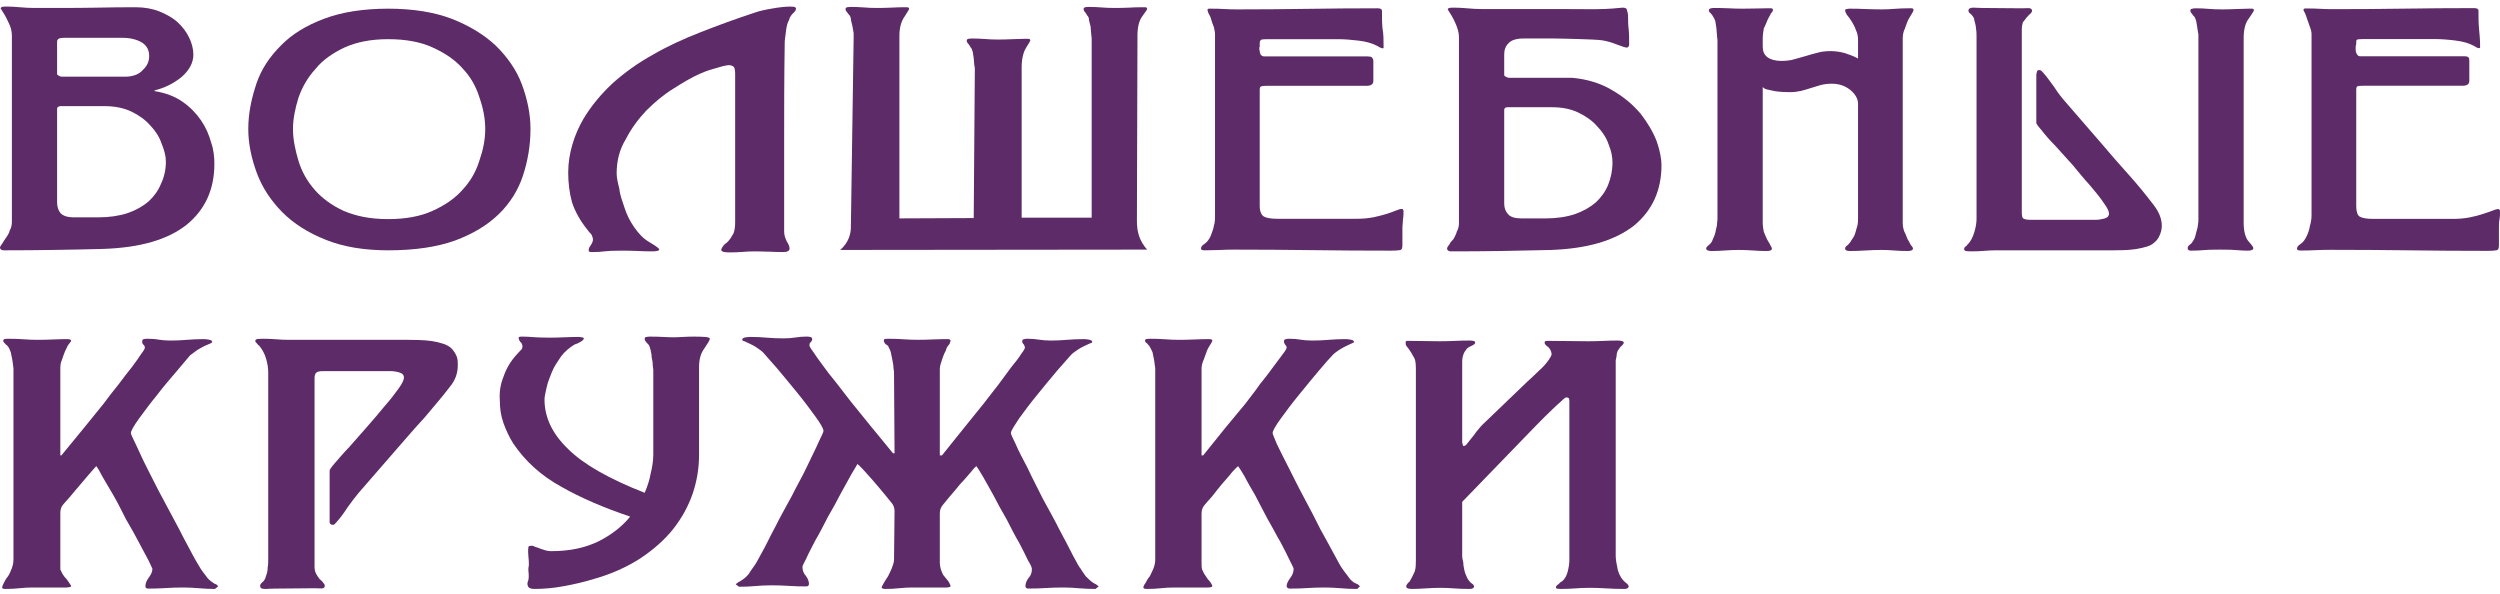
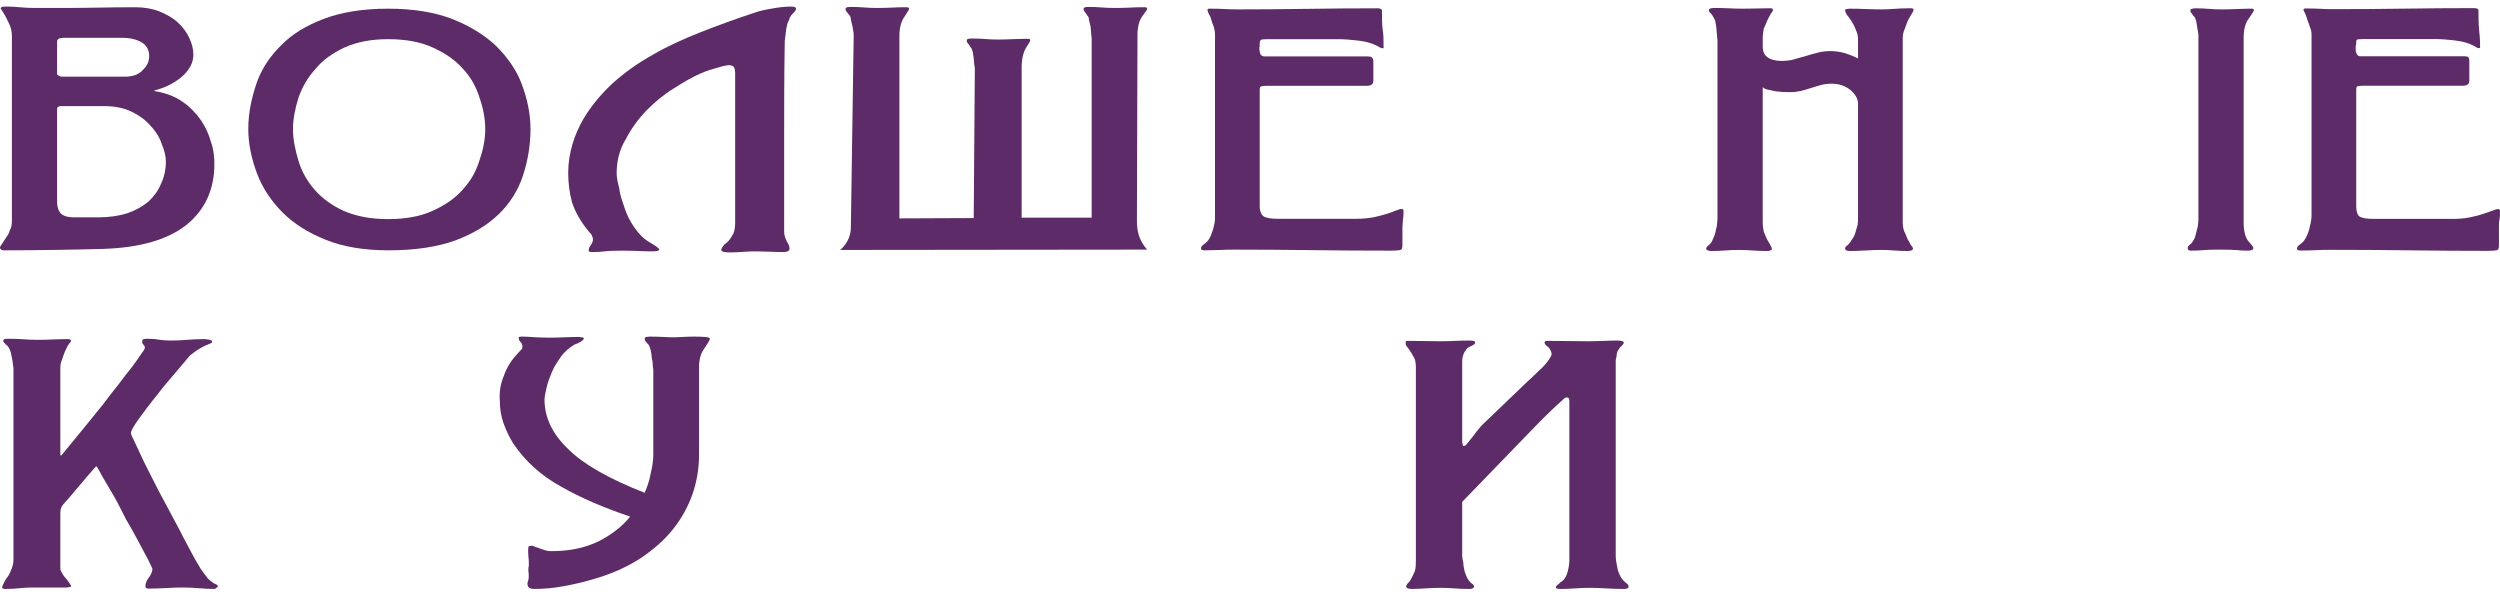
<svg xmlns="http://www.w3.org/2000/svg" width="265" height="63" viewBox="0 0 265 63" fill="none">
  <path d="M17.073 19.467C16.784 20.192 16.328 20.812 15.758 21.346C15.131 21.878 14.39 22.292 13.532 22.59C12.62 22.887 11.59 23.039 10.393 23.039H7.882C7.136 23.039 6.68 22.884 6.396 22.571C6.165 22.264 6.052 21.89 6.052 21.438V11.587C6.052 11.514 6.052 11.438 6.111 11.366C6.224 11.29 6.283 11.252 6.396 11.252H11.133C12.159 11.252 13.13 11.445 13.929 11.828C14.729 12.21 15.415 12.707 15.93 13.299C16.499 13.893 16.901 14.532 17.127 15.216C17.412 15.896 17.583 16.532 17.583 17.126C17.583 17.971 17.412 18.749 17.073 19.467ZM6.052 4.412C6.052 4.144 6.283 4.008 6.739 4.008H12.958C13.816 4.008 14.503 4.178 15.072 4.523C15.587 4.871 15.813 5.339 15.813 5.937C15.813 6.456 15.646 6.953 15.131 7.424C14.729 7.899 14.047 8.129 13.247 8.129H6.567C6.454 8.129 6.337 8.095 6.224 8.019C6.052 7.946 6.052 7.87 6.052 7.797V4.412ZM22.38 15.102C22.15 14.273 21.811 13.485 21.296 12.739C20.781 11.995 20.153 11.347 19.354 10.79C18.554 10.23 17.583 9.854 16.386 9.657V9.581C17.412 9.332 18.383 8.863 19.241 8.167C20.04 7.471 20.497 6.681 20.497 5.789C20.497 5.168 20.325 4.561 20.04 3.966C19.751 3.372 19.354 2.843 18.839 2.369C18.328 1.897 17.642 1.515 16.901 1.214C16.156 0.92 15.302 0.768 14.39 0.768C13.017 0.768 11.707 0.781 10.393 0.809C9.137 0.831 7.823 0.844 6.454 0.844H3.713C3.139 0.844 2.629 0.819 2.114 0.768C1.599 0.718 1.084 0.695 0.628 0.695C0.515 0.695 0.402 0.702 0.289 0.714C0.172 0.727 0.117 0.781 0.059 0.879C0.343 1.303 0.628 1.774 0.858 2.293C1.143 2.815 1.26 3.312 1.26 3.78V23.485C1.26 23.833 1.201 24.146 1.03 24.434C0.971 24.715 0.799 24.978 0.628 25.212C0.461 25.449 0.343 25.652 0.23 25.826C0.117 26 0 26.136 0 26.231C0 26.436 0.172 26.534 0.402 26.534C2.227 26.534 3.997 26.518 5.655 26.493C7.308 26.471 9.078 26.436 10.908 26.386C14.846 26.259 17.814 25.402 19.81 23.801C21.752 22.204 22.723 20.062 22.723 17.389C22.723 16.693 22.665 15.931 22.38 15.102Z" fill="#5D2B67" />
  <path d="M50.812 17.035C50.464 18.164 49.895 19.186 49.041 20.103C48.242 21.02 47.158 21.767 45.844 22.352C44.588 22.931 42.989 23.225 41.16 23.225C39.277 23.225 37.795 22.931 36.422 22.352C35.166 21.767 34.141 21.02 33.342 20.103C32.542 19.186 31.969 18.157 31.63 17.019C31.287 15.873 31.056 14.763 31.056 13.672C31.056 12.606 31.287 11.508 31.63 10.382C32.027 9.252 32.596 8.224 33.455 7.294C34.195 6.367 35.284 5.611 36.535 5.026C37.849 4.444 39.335 4.153 41.16 4.153C42.989 4.153 44.588 4.444 45.844 5.026C47.158 5.611 48.242 6.355 49.041 7.259C49.895 8.161 50.464 9.18 50.812 10.309C51.209 11.435 51.435 12.558 51.435 13.672C51.435 14.788 51.209 15.908 50.812 17.035ZM56.232 13.672C56.232 12.062 55.889 10.486 55.32 8.949C54.751 7.411 53.779 6.051 52.578 4.862C51.322 3.669 49.724 2.717 47.899 1.999C46.015 1.277 43.73 0.92 41.16 0.92C38.536 0.92 36.25 1.274 34.367 1.983C32.484 2.685 30.943 3.628 29.801 4.801C28.604 5.985 27.691 7.339 27.177 8.876C26.662 10.413 26.318 12.008 26.318 13.672C26.318 15.257 26.662 16.819 27.231 18.357C27.804 19.894 28.717 21.267 29.914 22.482C31.115 23.694 32.655 24.674 34.539 25.421C36.368 26.161 38.595 26.534 41.16 26.534C43.96 26.534 46.3 26.186 48.242 25.494C50.126 24.794 51.666 23.867 52.863 22.706C54.064 21.539 54.918 20.176 55.433 18.616C55.947 17.053 56.232 15.405 56.232 13.672Z" fill="#5D2B67" />
  <path d="M80.094 26.645C80.496 26.645 81.01 26.661 81.58 26.68C82.149 26.709 82.609 26.718 83.066 26.718C83.233 26.718 83.409 26.686 83.522 26.626C83.635 26.563 83.693 26.474 83.693 26.348C83.693 26.196 83.635 25.949 83.409 25.604C83.233 25.256 83.12 24.909 83.12 24.561V14.599C83.12 11.701 83.12 8.405 83.178 4.71C83.178 4.488 83.178 4.226 83.233 3.932C83.291 3.637 83.291 3.334 83.35 3.021C83.409 2.711 83.463 2.413 83.635 2.129C83.693 1.844 83.865 1.613 84.032 1.439C84.263 1.243 84.375 1.069 84.375 0.92C84.375 0.797 84.263 0.727 84.091 0.714C84.032 0.702 83.865 0.699 83.748 0.699C83.291 0.699 82.609 0.765 81.864 0.901C81.065 1.037 80.437 1.179 80.04 1.328C77.984 1.999 76.101 2.695 74.272 3.41C72.447 4.128 70.677 4.928 69.191 5.808C67.596 6.687 66.223 7.687 64.967 8.8C63.766 9.917 62.682 11.189 61.828 12.628C61.372 13.425 60.97 14.305 60.686 15.27C60.401 16.234 60.23 17.24 60.23 18.281C60.23 19.319 60.342 20.366 60.627 21.419C60.97 22.476 61.544 23.46 62.285 24.377C62.398 24.523 62.51 24.677 62.682 24.839C62.741 25.003 62.854 25.18 62.854 25.38C62.854 25.604 62.741 25.807 62.628 25.994C62.456 26.18 62.398 26.373 62.398 26.569C62.398 26.671 62.51 26.718 62.741 26.718C63.084 26.718 63.31 26.712 63.481 26.702C63.653 26.686 63.825 26.671 64.055 26.645C64.281 26.62 64.511 26.601 64.796 26.588C65.026 26.576 65.424 26.569 65.939 26.569C66.449 26.569 67.081 26.582 67.596 26.604C68.165 26.633 68.68 26.645 69.249 26.645C69.308 26.645 69.48 26.633 69.593 26.604C69.764 26.582 69.877 26.535 69.877 26.455C69.877 26.36 69.705 26.218 69.421 26.028C69.136 25.845 68.906 25.715 68.793 25.642C68.165 25.272 67.709 24.763 67.248 24.121C66.797 23.469 66.449 22.795 66.223 22.093C65.997 21.384 65.708 20.695 65.654 20.027C65.482 19.357 65.365 18.812 65.365 18.392C65.365 17.076 65.654 15.864 66.336 14.748C66.91 13.634 67.65 12.625 68.508 11.72C69.421 10.815 70.333 10.037 71.417 9.373C72.447 8.718 73.301 8.209 74.159 7.832C74.272 7.785 74.443 7.703 74.728 7.592C75.017 7.481 75.356 7.374 75.699 7.279C76.042 7.177 76.327 7.092 76.611 7.016C76.9 6.943 77.185 6.905 77.239 6.905C77.582 6.905 77.813 7.029 77.871 7.279C77.926 7.522 77.926 7.721 77.926 7.87V23.523C77.926 24.045 77.871 24.443 77.754 24.728C77.582 25.013 77.469 25.253 77.298 25.437C77.185 25.62 76.955 25.785 76.783 25.921C76.67 26.057 76.498 26.247 76.44 26.5C76.498 26.62 76.611 26.693 76.783 26.718C76.955 26.743 77.185 26.756 77.357 26.756C77.813 26.756 78.269 26.737 78.725 26.702C79.181 26.664 79.638 26.645 80.094 26.645Z" fill="#5D2B67" />
  <path d="M90.084 24.896C89.917 25.516 89.57 26.047 89.059 26.493L121.597 26.458C121.199 26.015 120.856 25.465 120.685 24.823C120.572 24.446 120.513 23.966 120.513 23.371L120.572 3.78C120.572 2.862 120.743 2.179 121.087 1.72C121.425 1.258 121.597 1.005 121.597 0.958C121.597 0.831 121.538 0.768 121.371 0.768H120.969C120.626 0.768 120.17 0.781 119.713 0.809C119.144 0.831 118.688 0.844 118.173 0.844C117.658 0.844 117.202 0.825 116.746 0.787C116.344 0.752 115.834 0.733 115.378 0.733C115.26 0.733 115.147 0.746 115.034 0.768C114.917 0.797 114.863 0.857 114.863 0.958C114.863 1.081 114.917 1.198 115.034 1.309C115.093 1.42 115.206 1.54 115.26 1.66C115.378 1.765 115.432 1.916 115.432 2.128C115.49 2.337 115.545 2.568 115.603 2.815C115.603 3.062 115.662 3.296 115.662 3.52C115.662 3.748 115.716 3.919 115.716 4.042V23.073H108.295V7.165C108.295 6.25 108.467 5.554 108.752 5.083C109.041 4.615 109.208 4.349 109.208 4.302C109.208 4.178 109.154 4.115 108.982 4.115H108.58C108.241 4.115 107.839 4.128 107.324 4.153C106.755 4.178 106.299 4.191 105.784 4.191C105.328 4.191 104.813 4.172 104.357 4.131C103.959 4.099 103.503 4.08 102.988 4.08C102.875 4.08 102.817 4.093 102.645 4.115C102.532 4.143 102.473 4.204 102.473 4.302C102.473 4.425 102.532 4.542 102.645 4.653C102.758 4.77 102.817 4.884 102.875 5.01C102.988 5.108 103.047 5.26 103.101 5.472C103.16 5.684 103.16 5.915 103.214 6.162C103.214 6.408 103.273 6.649 103.273 6.867C103.332 7.092 103.332 7.263 103.332 7.389L103.214 23.115L95.337 23.149V3.78C95.337 2.862 95.568 2.179 95.911 1.72C96.195 1.258 96.362 1.005 96.362 0.958C96.362 0.831 96.308 0.768 96.137 0.768H95.793C95.45 0.768 94.994 0.781 94.479 0.809C93.91 0.831 93.454 0.844 92.998 0.844C92.424 0.844 91.968 0.825 91.57 0.787C91.114 0.752 90.658 0.733 90.202 0.733C90.084 0.733 89.917 0.746 89.8 0.768C89.687 0.797 89.628 0.857 89.628 0.958C89.628 1.081 89.687 1.198 89.8 1.309C89.859 1.42 89.971 1.54 90.084 1.66C90.143 1.765 90.202 1.916 90.202 2.128C90.256 2.337 90.315 2.568 90.369 2.815C90.428 3.062 90.428 3.296 90.486 3.52C90.486 3.748 90.486 3.919 90.486 4.042L90.202 23.444C90.202 24.041 90.202 24.522 90.084 24.896Z" fill="#5D2B67" />
  <path d="M148.602 22.147C148.43 22.147 148.258 22.204 147.974 22.317C147.689 22.425 147.4 22.545 147.003 22.669C146.601 22.792 146.145 22.909 145.63 23.023C145.061 23.131 144.491 23.191 143.805 23.191H135.413C134.672 23.191 134.216 23.102 133.927 22.928C133.701 22.754 133.53 22.397 133.53 21.846V9.509C133.53 9.284 133.584 9.161 133.755 9.135C133.873 9.11 134.044 9.098 134.27 9.098H144.83C145.345 9.098 145.575 8.924 145.575 8.576V6.497C145.575 6.301 145.517 6.162 145.404 6.086C145.404 6.016 145.173 5.978 144.948 5.978H133.986C133.873 5.978 133.755 5.921 133.643 5.808C133.584 5.7 133.53 5.561 133.53 5.399C133.471 5.238 133.471 5.077 133.53 4.919C133.53 4.754 133.53 4.628 133.53 4.526C133.53 4.403 133.584 4.308 133.643 4.248C133.701 4.185 133.873 4.153 134.216 4.153H141.809C142.491 4.153 143.177 4.207 143.977 4.302C144.83 4.403 145.458 4.59 145.973 4.862C146.09 4.909 146.145 4.966 146.257 5.026C146.429 5.089 146.488 5.121 146.547 5.121C146.659 5.121 146.659 5.089 146.659 5.026V4.896C146.659 4.254 146.659 3.628 146.547 3.021C146.488 2.413 146.488 1.79 146.488 1.141C146.488 0.971 146.316 0.879 146.032 0.879C143.52 0.879 141.063 0.901 138.552 0.939C136.1 0.974 133.643 0.996 131.131 0.996C130.616 0.996 130.219 0.983 129.817 0.958C129.361 0.933 128.905 0.92 128.448 0.92H128.164C128.046 0.92 127.992 0.971 127.992 1.069C127.992 1.119 128.046 1.236 128.105 1.42C128.223 1.606 128.335 1.828 128.39 2.072C128.448 2.321 128.561 2.587 128.674 2.875C128.733 3.157 128.792 3.41 128.792 3.637V22.795C128.792 23.184 128.792 23.558 128.674 23.928C128.62 24.304 128.448 24.662 128.335 25.01C128.164 25.358 127.992 25.627 127.708 25.829C127.423 26 127.306 26.177 127.306 26.348C127.306 26.474 127.423 26.534 127.708 26.534C128.164 26.534 128.733 26.522 129.248 26.5C129.763 26.474 130.273 26.459 130.788 26.459C133.584 26.459 136.384 26.481 139.121 26.515C141.863 26.553 144.659 26.569 147.459 26.569C147.856 26.569 148.145 26.553 148.371 26.515C148.602 26.481 148.656 26.297 148.656 25.974V24.114C148.656 23.842 148.715 23.554 148.715 23.241C148.773 22.931 148.773 22.643 148.773 22.371C148.773 22.321 148.773 22.273 148.715 22.22C148.715 22.172 148.656 22.147 148.602 22.147Z" fill="#5D2B67" />
-   <path d="M170.467 19.581C170.178 20.302 169.722 20.922 169.153 21.46C168.525 21.991 167.784 22.406 166.926 22.703C166.014 23.001 164.984 23.152 163.787 23.152H161.276C160.589 23.152 160.074 22.997 159.848 22.688C159.559 22.378 159.446 21.998 159.446 21.555V11.701C159.446 11.625 159.446 11.552 159.505 11.476C159.559 11.403 159.677 11.366 159.79 11.366H164.528C165.612 11.366 166.528 11.559 167.323 11.941C168.123 12.327 168.809 12.818 169.324 13.409C169.893 14.007 170.295 14.643 170.521 15.326C170.806 16.006 170.923 16.645 170.923 17.24C170.923 18.085 170.751 18.86 170.467 19.581ZM173.891 12.036C173.091 11.094 172.12 10.265 170.864 9.547C169.667 8.825 168.24 8.392 166.641 8.246H159.961C159.848 8.246 159.731 8.208 159.618 8.129C159.446 8.06 159.446 7.981 159.446 7.911V5.788C159.446 5.317 159.559 4.918 159.903 4.583C160.192 4.248 160.761 4.08 161.501 4.08H164.758C164.93 4.08 165.268 4.083 165.783 4.099C166.239 4.112 166.696 4.124 167.269 4.137C167.784 4.15 168.294 4.169 168.751 4.191C169.207 4.216 169.609 4.238 169.78 4.267C170.295 4.34 170.806 4.488 171.379 4.713C171.948 4.937 172.292 5.045 172.463 5.045C172.522 5.045 172.635 4.966 172.689 4.801C172.689 4.643 172.689 4.536 172.689 4.488C172.689 3.992 172.689 3.517 172.635 3.058C172.576 2.6 172.576 2.125 172.576 1.625C172.576 1.48 172.522 1.306 172.463 1.107C172.463 0.907 172.292 0.809 172.007 0.809C171.948 0.809 171.835 0.815 171.777 0.828C171.723 0.841 171.723 0.844 171.605 0.844C170.693 0.945 169.609 0.986 168.353 0.974C167.098 0.964 166.014 0.958 165.042 0.958H157.048C156.592 0.958 156.023 0.933 155.508 0.879C154.993 0.831 154.483 0.809 154.022 0.809C153.909 0.809 153.796 0.815 153.683 0.828C153.566 0.841 153.511 0.895 153.453 0.996C153.737 1.417 154.022 1.888 154.252 2.407C154.483 2.929 154.65 3.425 154.65 3.897V23.595C154.65 23.943 154.595 24.257 154.424 24.541C154.365 24.829 154.193 25.089 154.081 25.326C153.85 25.56 153.683 25.765 153.624 25.936C153.453 26.11 153.394 26.25 153.394 26.344C153.394 26.544 153.566 26.645 153.796 26.645C155.621 26.645 157.391 26.632 159.049 26.607C160.702 26.582 162.472 26.544 164.297 26.499C168.24 26.373 171.149 25.509 173.204 23.915C175.146 22.311 176.117 20.176 176.117 17.5C176.117 16.807 175.946 15.956 175.602 14.953C175.205 13.95 174.631 12.979 173.891 12.036Z" fill="#5D2B67" />
  <path d="M201.921 3.021C202.033 2.685 202.146 2.385 202.264 2.11C202.435 1.837 202.548 1.613 202.661 1.439C202.774 1.265 202.833 1.138 202.833 1.069C202.833 0.945 202.774 0.879 202.603 0.879H202.264C201.803 0.879 201.347 0.901 200.837 0.936C200.38 0.974 199.92 0.996 199.464 0.996C198.949 0.996 198.438 0.98 197.752 0.958C197.183 0.933 196.668 0.92 196.099 0.92C195.981 0.92 195.868 0.933 195.755 0.958C195.584 0.98 195.584 1.043 195.584 1.138C195.584 1.214 195.642 1.353 195.755 1.55C195.927 1.752 196.099 1.986 196.27 2.258C196.442 2.53 196.609 2.843 196.726 3.188C196.898 3.536 196.952 3.881 196.952 4.226V6.2C196.555 5.978 196.04 5.789 195.584 5.64C195.069 5.491 194.554 5.418 194.044 5.418C193.529 5.418 193.072 5.472 192.671 5.586C192.214 5.697 191.817 5.814 191.415 5.937C190.959 6.064 190.557 6.181 190.159 6.292C189.816 6.405 189.306 6.456 188.791 6.456C188.217 6.456 187.648 6.314 187.305 6.032C186.961 5.747 186.849 5.38 186.849 4.934V4.115C186.849 3.72 186.907 3.356 186.961 3.021C187.133 2.685 187.251 2.385 187.363 2.11C187.476 1.837 187.648 1.613 187.707 1.439C187.878 1.265 187.933 1.138 187.933 1.069C187.933 0.945 187.878 0.879 187.707 0.879H187.305C186.907 0.879 186.564 0.888 186.049 0.901C185.534 0.917 185.078 0.92 184.735 0.92C184.224 0.92 183.709 0.907 183.253 0.879C182.738 0.857 182.224 0.844 181.713 0.844C181.596 0.844 181.483 0.857 181.365 0.879C181.252 0.907 181.14 0.971 181.14 1.069C181.14 1.192 181.198 1.315 181.365 1.439C181.483 1.562 181.542 1.676 181.596 1.774C181.654 1.875 181.767 2.037 181.826 2.258C181.88 2.483 181.88 2.72 181.939 2.983C181.939 3.242 181.998 3.489 181.998 3.726C181.998 3.963 182.052 4.128 182.052 4.226V23.226C182.052 23.396 181.998 23.615 181.998 23.874C181.939 24.133 181.88 24.396 181.826 24.655C181.767 24.918 181.654 25.162 181.542 25.402C181.483 25.636 181.311 25.829 181.14 25.974C180.968 26.101 180.855 26.224 180.855 26.348C180.855 26.522 181.081 26.607 181.424 26.607C181.88 26.607 182.395 26.588 182.851 26.55C183.312 26.515 183.822 26.493 184.337 26.493C184.793 26.493 185.308 26.515 185.819 26.55C186.279 26.588 186.79 26.607 187.251 26.607C187.648 26.607 187.82 26.522 187.82 26.348C187.82 26.275 187.761 26.148 187.648 25.974C187.589 25.8 187.418 25.598 187.305 25.361C187.192 25.127 187.079 24.858 186.961 24.564C186.907 24.263 186.849 23.953 186.849 23.634V9.208C186.907 9.328 187.079 9.427 187.305 9.483C187.589 9.55 187.878 9.61 188.104 9.657C188.389 9.705 188.732 9.737 189.017 9.749C189.247 9.759 189.473 9.768 189.703 9.768C190.159 9.768 190.503 9.724 190.904 9.638C191.243 9.55 191.587 9.455 191.93 9.338C192.273 9.23 192.616 9.123 192.955 9.025C193.357 8.92 193.754 8.873 194.156 8.873C194.956 8.873 195.584 9.098 196.153 9.547C196.668 9.993 196.952 10.477 196.952 10.992V23.226C196.952 23.396 196.952 23.615 196.898 23.874C196.839 24.133 196.726 24.402 196.668 24.671C196.609 24.943 196.442 25.203 196.27 25.437C196.153 25.668 195.981 25.851 195.868 25.974C195.642 26.101 195.584 26.224 195.584 26.348C195.584 26.522 195.755 26.607 196.099 26.607C196.609 26.607 197.124 26.588 197.752 26.55C198.38 26.515 198.894 26.493 199.409 26.493C199.92 26.493 200.322 26.515 200.778 26.55C201.234 26.588 201.69 26.607 202.205 26.607C202.548 26.607 202.774 26.522 202.774 26.348C202.774 26.275 202.72 26.148 202.548 25.974C202.435 25.8 202.377 25.598 202.205 25.361C202.092 25.127 202.033 24.858 201.862 24.564C201.749 24.263 201.69 23.953 201.69 23.634V4.115C201.69 3.72 201.749 3.356 201.921 3.021Z" fill="#5D2B67" />
-   <path d="M225.61 18.483C224.639 17.408 223.727 16.361 222.869 15.342L218.876 10.733C218.533 10.341 218.131 9.831 217.733 9.208C217.277 8.591 216.934 8.098 216.591 7.721C216.532 7.671 216.478 7.611 216.419 7.538C216.365 7.465 216.247 7.427 216.134 7.427C216.022 7.427 215.909 7.503 215.909 7.649C215.85 7.8 215.85 7.898 215.85 7.949V13.039C215.85 13.112 216.022 13.371 216.419 13.82C216.762 14.266 217.218 14.804 217.846 15.437C218.42 16.07 219.048 16.762 219.73 17.522C220.358 18.274 220.931 18.993 221.559 19.673C222.128 20.356 222.643 20.963 222.986 21.495C223.384 22.026 223.555 22.409 223.555 22.631C223.555 22.903 223.384 23.083 223.04 23.172C222.702 23.257 222.413 23.301 222.128 23.301H215.222C214.82 23.301 214.594 23.241 214.423 23.13C214.364 23.023 214.31 22.827 214.31 22.558V3.115C214.31 2.818 214.364 2.568 214.423 2.369C214.594 2.173 214.707 1.999 214.82 1.85C214.992 1.701 215.05 1.568 215.222 1.458C215.335 1.347 215.394 1.239 215.394 1.141C215.394 0.945 215.222 0.85 214.992 0.863C214.707 0.879 214.477 0.879 214.31 0.879C213.623 0.879 212.937 0.879 212.196 0.863C211.455 0.85 210.769 0.844 210.082 0.844C209.969 0.844 209.739 0.841 209.626 0.828C209.513 0.815 209.283 0.809 209.17 0.809C208.827 0.809 208.655 0.92 208.655 1.141C208.655 1.239 208.714 1.322 208.772 1.385C208.885 1.448 208.939 1.515 208.998 1.587C209.111 1.714 209.283 1.907 209.283 2.163C209.341 2.426 209.454 2.71 209.454 3.02C209.513 3.334 209.513 3.628 209.513 3.916V23.191C209.513 23.557 209.454 24.029 209.283 24.598C209.111 25.168 208.885 25.617 208.542 25.936C208.542 25.987 208.429 26.063 208.316 26.161C208.199 26.262 208.199 26.344 208.199 26.427C208.199 26.544 208.316 26.616 208.542 26.629C208.714 26.639 208.885 26.645 208.998 26.645C209.4 26.645 209.856 26.629 210.313 26.591C210.769 26.553 211.171 26.534 211.568 26.534H224.011C224.355 26.534 224.698 26.525 225.154 26.515C225.556 26.503 225.954 26.468 226.41 26.401C226.812 26.341 227.209 26.25 227.611 26.126C228.009 26 228.239 25.829 228.465 25.607C228.749 25.354 228.867 25.089 228.98 24.807C229.093 24.519 229.151 24.225 229.151 23.931C229.151 23.14 228.808 22.387 228.239 21.666C227.44 20.622 226.581 19.562 225.61 18.483Z" fill="#5D2B67" />
  <path d="M238.402 1.923C238.74 1.426 238.912 1.154 238.912 1.107C238.912 0.983 238.853 0.92 238.74 0.92H238.343C238 0.92 237.543 0.933 237.028 0.958C236.459 0.983 236.003 0.996 235.547 0.996C234.973 0.996 234.517 0.974 234.115 0.939C233.659 0.901 233.203 0.879 232.747 0.879C232.634 0.879 232.462 0.895 232.403 0.92C232.232 0.945 232.178 1.009 232.178 1.107C232.178 1.23 232.232 1.347 232.349 1.458C232.403 1.569 232.516 1.689 232.634 1.812C232.693 1.913 232.747 2.065 232.805 2.277C232.86 2.489 232.86 2.717 232.918 2.967C232.977 3.214 232.977 3.451 233.031 3.669C233.031 3.897 233.031 4.068 233.031 4.191V23.191C233.031 23.387 233.031 23.608 232.977 23.858C232.977 24.105 232.86 24.358 232.805 24.62C232.747 24.877 232.693 25.127 232.575 25.361C232.403 25.601 232.349 25.794 232.119 25.936C231.947 26.063 231.893 26.186 231.893 26.31C231.893 26.484 232.006 26.569 232.232 26.569C232.747 26.569 233.149 26.553 233.546 26.515C233.889 26.477 234.517 26.459 235.317 26.459C236.229 26.459 236.803 26.477 237.141 26.515C237.485 26.553 237.828 26.569 238.284 26.569C238.627 26.569 238.853 26.484 238.853 26.31C238.853 26.161 238.627 25.895 238.284 25.509C238 25.127 237.828 24.488 237.828 23.596V4.042C237.828 3.128 238 2.419 238.402 1.923Z" fill="#5D2B67" />
  <path d="M264.946 22.238C264.887 22.185 264.887 22.159 264.828 22.159C264.661 22.159 264.489 22.216 264.2 22.33C263.916 22.441 263.573 22.558 263.175 22.684C262.832 22.808 262.376 22.925 261.807 23.039C261.292 23.146 260.664 23.203 260.036 23.203H251.585C250.845 23.203 250.388 23.115 250.099 22.944C249.874 22.77 249.761 22.409 249.761 21.865V9.502C249.761 9.278 249.815 9.151 249.932 9.129C250.045 9.104 250.217 9.091 250.501 9.091H261.007C261.517 9.091 261.748 8.914 261.748 8.569V6.485C261.748 6.288 261.748 6.149 261.635 6.073C261.635 6.001 261.405 5.963 261.12 5.963H250.158C250.045 5.963 249.932 5.906 249.874 5.798C249.761 5.684 249.761 5.548 249.702 5.384C249.702 5.226 249.702 5.061 249.702 4.9C249.761 4.741 249.761 4.609 249.761 4.511C249.761 4.387 249.761 4.295 249.815 4.229C249.874 4.169 250.099 4.14 250.443 4.14H258.035C258.663 4.14 259.408 4.188 260.208 4.286C261.061 4.387 261.689 4.571 262.204 4.846C262.317 4.896 262.376 4.947 262.489 5.014C262.606 5.077 262.719 5.108 262.773 5.108C262.832 5.108 262.891 5.077 262.891 5.014C262.891 4.947 262.891 4.906 262.891 4.881C262.891 4.239 262.832 3.612 262.773 2.998C262.719 2.397 262.719 1.768 262.719 1.123C262.719 0.945 262.547 0.86 262.263 0.86C259.751 0.86 257.294 0.879 254.783 0.917C252.331 0.955 249.815 0.971 247.304 0.971C246.847 0.971 246.445 0.961 245.994 0.936C245.533 0.911 245.077 0.898 244.679 0.898C244.621 0.898 244.508 0.898 244.336 0.898C244.277 0.898 244.165 0.945 244.165 1.047C244.165 1.094 244.223 1.214 244.336 1.401C244.395 1.584 244.508 1.806 244.562 2.056C244.679 2.299 244.738 2.568 244.851 2.856C244.964 3.138 245.023 3.394 245.023 3.615V21.827C245.023 22.099 245.023 22.428 245.023 22.811C245.023 23.197 244.964 23.573 244.851 23.95C244.792 24.32 244.679 24.677 244.508 25.026C244.336 25.377 244.165 25.649 243.88 25.848C243.595 26.022 243.478 26.193 243.478 26.37C243.478 26.493 243.595 26.557 243.88 26.557C244.395 26.557 244.905 26.541 245.42 26.519C245.935 26.493 246.445 26.481 247.019 26.481C249.761 26.481 252.615 26.5 255.352 26.534C258.094 26.572 260.89 26.591 263.69 26.591C264.087 26.591 264.372 26.572 264.602 26.534C264.828 26.5 264.887 26.319 264.887 25.997V24.137C264.887 23.861 264.887 23.57 264.946 23.26C265 22.947 265 22.656 265 22.387C265 22.337 265 22.286 264.946 22.238Z" fill="#5D2B67" />
  <path d="M74.728 35.715C74.389 35.693 73.987 35.68 73.59 35.68C73.188 35.68 72.79 35.693 72.388 35.715C71.991 35.743 71.76 35.753 71.589 35.753C71.132 35.753 70.676 35.743 70.279 35.715C69.818 35.693 69.362 35.68 68.847 35.68C68.793 35.68 68.621 35.693 68.508 35.715C68.391 35.743 68.337 35.803 68.337 35.908C68.337 36.034 68.391 36.154 68.508 36.272C68.621 36.385 68.68 36.49 68.793 36.591C68.847 36.695 68.906 36.866 68.965 37.107C69.019 37.35 69.077 37.603 69.077 37.872C69.136 38.138 69.19 38.394 69.19 38.635C69.19 38.878 69.249 39.062 69.249 39.188V48.194C69.249 48.856 69.136 49.526 68.965 50.219C68.847 50.906 68.621 51.579 68.337 52.237C64.511 50.738 61.828 49.194 60.229 47.603C58.572 46.018 57.718 44.266 57.718 42.355C57.718 42.026 57.831 41.589 57.944 41.058C58.057 40.526 58.287 39.973 58.517 39.397C58.743 38.824 59.145 38.277 59.489 37.758C59.886 37.233 60.401 36.822 60.911 36.515C61.087 36.468 61.313 36.37 61.544 36.233C61.77 36.091 61.887 35.971 61.887 35.867C61.887 35.822 61.828 35.778 61.657 35.753C61.544 35.73 61.426 35.715 61.313 35.715C60.857 35.715 60.342 35.73 59.827 35.753C59.258 35.778 58.743 35.791 58.233 35.791C57.831 35.791 57.434 35.784 57.203 35.772C56.919 35.762 56.688 35.746 56.517 35.734C56.291 35.721 56.173 35.712 55.947 35.696C55.776 35.686 55.55 35.68 55.32 35.68C55.089 35.68 54.977 35.715 54.977 35.791C54.977 35.943 55.035 36.091 55.148 36.233C55.32 36.37 55.378 36.547 55.378 36.746C55.378 36.898 55.32 37.04 55.148 37.167C55.035 37.293 54.918 37.42 54.805 37.546C54.118 38.283 53.662 39.074 53.378 39.916C53.034 40.751 52.921 41.589 52.98 42.434C52.98 43.275 53.093 44.085 53.378 44.873C53.662 45.664 54.005 46.376 54.407 47.011C55.663 48.868 57.316 50.393 59.489 51.589C61.598 52.791 64.055 53.841 66.796 54.759C65.938 55.828 64.796 56.701 63.427 57.391C62 58.077 60.401 58.422 58.405 58.422C58.174 58.422 57.89 58.374 57.659 58.286C57.375 58.204 57.145 58.118 56.973 58.042C56.747 57.989 56.634 57.938 56.575 57.89C56.462 57.837 56.291 57.837 56.06 57.89C56.006 57.913 55.947 58.257 56.006 58.915C56.06 59.352 56.06 59.681 56.06 59.909C56.006 60.14 56.006 60.317 56.006 60.443C56.06 60.902 56.06 61.247 56.006 61.494C55.889 61.731 55.889 61.933 55.947 62.088C56.006 62.31 56.232 62.427 56.634 62.427C57.718 62.427 58.743 62.329 59.827 62.123C60.911 61.921 61.941 61.68 62.853 61.402C64.854 60.836 66.449 60.102 67.88 59.184C69.249 58.27 70.446 57.229 71.363 56.071C72.275 54.914 72.957 53.67 73.418 52.339C73.874 51 74.1 49.621 74.1 48.194V38.922C74.1 38.109 74.272 37.439 74.674 36.917C75.017 36.398 75.243 36.056 75.243 35.908C75.243 35.803 75.071 35.743 74.728 35.715Z" fill="#5D2B67" />
-   <path d="M47.899 36.974C47.669 36.746 47.384 36.566 46.986 36.439C46.584 36.309 46.187 36.215 45.785 36.154C45.329 36.091 44.873 36.053 44.471 36.044C44.014 36.028 43.617 36.022 43.274 36.022H30.6C30.144 36.022 29.688 36.002 29.232 35.961C28.775 35.923 28.315 35.908 27.917 35.908C27.746 35.908 27.633 35.911 27.402 35.923C27.177 35.939 27.059 36.009 27.059 36.132C27.059 36.211 27.118 36.303 27.231 36.401C27.344 36.505 27.344 36.581 27.461 36.629C27.746 36.961 28.03 37.42 28.202 38.002C28.373 38.59 28.432 39.074 28.432 39.457V59.241C28.432 59.535 28.432 59.839 28.373 60.155C28.373 60.475 28.315 60.769 28.202 61.035C28.143 61.301 28.03 61.5 27.917 61.623C27.804 61.706 27.746 61.778 27.691 61.838C27.633 61.902 27.574 61.984 27.574 62.085C27.574 62.316 27.691 62.427 28.089 62.427C28.261 62.427 28.432 62.424 28.545 62.408C28.717 62.395 28.83 62.392 29.06 62.392C29.688 62.392 30.428 62.386 31.174 62.373C31.969 62.36 32.714 62.354 33.342 62.354C33.513 62.354 33.739 62.36 34.028 62.373C34.313 62.386 34.426 62.291 34.426 62.085C34.426 61.984 34.367 61.876 34.254 61.763C34.195 61.649 34.028 61.509 33.857 61.358C33.739 61.206 33.626 61.025 33.513 60.826C33.396 60.62 33.342 60.364 33.342 60.06V40.105C33.342 39.821 33.396 39.628 33.513 39.514C33.626 39.397 33.857 39.34 34.254 39.34H41.39C41.675 39.34 42.018 39.384 42.303 39.473C42.646 39.565 42.818 39.745 42.818 40.03C42.818 40.257 42.646 40.643 42.248 41.191C41.846 41.735 41.39 42.361 40.763 43.06C40.189 43.763 39.566 44.496 38.879 45.275C38.193 46.05 37.565 46.768 36.996 47.413C36.368 48.062 35.912 48.615 35.51 49.071C35.112 49.526 34.941 49.795 34.941 49.871V55.103C34.941 55.151 34.941 55.255 34.941 55.404C34.995 55.559 35.112 55.635 35.284 55.635C35.338 55.635 35.451 55.6 35.51 55.521C35.568 55.445 35.623 55.382 35.681 55.331C36.025 54.952 36.422 54.439 36.824 53.803C37.28 53.17 37.678 52.645 38.021 52.237L42.131 47.508C43.044 46.464 43.96 45.389 44.986 44.281C45.898 43.174 46.869 42.092 47.669 41.023C48.296 40.279 48.527 39.505 48.527 38.688C48.527 38.388 48.527 38.09 48.414 37.793C48.296 37.502 48.125 37.227 47.899 36.974Z" fill="#5D2B67" />
  <path d="M171.492 60.443C171.379 59.861 171.266 59.358 171.266 58.956V38.938C171.266 38.701 171.266 38.451 171.266 38.195C171.32 37.942 171.379 37.705 171.379 37.489C171.433 37.274 171.492 37.113 171.605 37.012C171.663 36.91 171.722 36.793 171.889 36.667C172.007 36.544 172.12 36.426 172.12 36.325C172.12 36.224 172.007 36.158 171.835 36.135C171.722 36.107 171.605 36.097 171.433 36.097C171.036 36.097 170.521 36.107 169.952 36.135C169.378 36.158 168.868 36.173 168.412 36.173C167.784 36.173 167.097 36.167 166.411 36.154C165.729 36.142 165.042 36.135 164.414 36.135H163.958C163.786 36.135 163.728 36.199 163.728 36.325C163.728 36.452 163.841 36.613 164.13 36.8C164.297 36.996 164.468 37.239 164.468 37.546C164.468 37.676 164.356 37.866 164.184 38.122C163.899 38.527 163.556 38.929 163.1 39.321C162.702 39.716 162.301 40.09 161.903 40.447C161.158 41.159 160.417 41.874 159.676 42.586C158.936 43.294 158.19 44.009 157.45 44.721C157.048 45.078 156.763 45.433 156.479 45.787C156.248 46.145 155.905 46.511 155.62 46.897C155.566 46.948 155.507 47.024 155.449 47.125C155.336 47.23 155.223 47.277 155.164 47.277C155.11 47.277 155.051 47.23 155.051 47.125C155.051 47.024 154.993 46.964 154.993 46.935V38.353C154.993 37.79 155.164 37.344 155.449 37.012C155.507 36.91 155.679 36.793 155.964 36.667C156.248 36.544 156.366 36.426 156.366 36.325C156.366 36.224 156.307 36.158 156.194 36.135C156.022 36.107 155.851 36.097 155.792 36.097C155.223 36.097 154.708 36.107 154.193 36.135C153.683 36.158 153.168 36.173 152.599 36.173C152.197 36.173 151.682 36.167 151.113 36.154C150.485 36.142 150.029 36.135 149.568 36.135H149.171C148.999 36.135 148.999 36.199 148.999 36.325C148.999 36.477 148.999 36.604 149.112 36.705C149.514 37.217 149.744 37.632 149.911 37.948C150.083 38.271 150.083 38.729 150.083 39.34V59.374C150.083 59.785 150.083 60.174 149.97 60.557C149.798 60.937 149.627 61.307 149.401 61.664C149.284 61.737 149.229 61.816 149.171 61.898C149.112 61.968 149.058 62.06 149.058 62.161C149.058 62.338 149.284 62.427 149.627 62.427C150.083 62.427 150.544 62.408 151.113 62.37C151.682 62.332 152.197 62.31 152.653 62.31C153.168 62.31 153.683 62.332 154.139 62.37C154.649 62.408 155.164 62.427 155.679 62.427H155.792C156.077 62.427 156.248 62.338 156.248 62.161C156.248 62.035 156.135 61.908 155.905 61.778C155.792 61.652 155.62 61.465 155.507 61.228C155.395 60.984 155.282 60.722 155.223 60.443C155.164 60.162 155.11 59.893 155.11 59.621C155.051 59.355 154.993 59.137 154.993 58.956V53.196L161.903 46.056C162.472 45.445 163.1 44.841 163.674 44.246C164.297 43.649 164.87 43.057 165.557 42.472C165.611 42.418 165.67 42.348 165.783 42.26C165.896 42.171 165.954 42.127 166.067 42.127C166.298 42.127 166.352 42.263 166.352 42.544V59.374C166.352 59.703 166.298 60.099 166.185 60.557C166.067 61.013 165.896 61.37 165.557 61.63C165.44 61.68 165.327 61.772 165.214 61.914C164.983 62.05 164.929 62.174 164.929 62.275C164.929 62.354 164.983 62.398 165.155 62.408C165.268 62.424 165.327 62.427 165.44 62.427C165.954 62.427 166.411 62.408 166.984 62.37C167.44 62.332 167.951 62.31 168.524 62.31C169.035 62.31 169.608 62.332 170.295 62.37C170.923 62.408 171.492 62.427 172.12 62.427H172.178C172.463 62.427 172.635 62.338 172.635 62.161C172.635 62.035 172.522 61.908 172.35 61.778C171.948 61.471 171.663 61.025 171.492 60.443Z" fill="#5D2B67" />
-   <path d="M143.918 61.933C143.805 61.883 143.692 61.832 143.575 61.781C143.29 61.604 143.064 61.373 142.893 61.092C142.662 60.813 142.491 60.56 142.319 60.329C142.152 60.102 141.863 59.605 141.465 58.846C141.063 58.077 140.553 57.175 139.979 56.132C139.465 55.088 138.895 53.99 138.268 52.829C137.64 51.674 137.125 50.599 136.615 49.605C136.1 48.615 135.698 47.777 135.354 47.087C135.07 46.407 134.898 46.008 134.898 45.904C134.898 45.676 135.183 45.167 135.756 44.379C136.325 43.589 136.953 42.747 137.698 41.842C138.439 40.938 139.121 40.087 139.808 39.283C140.494 38.483 140.95 37.942 141.235 37.66C141.407 37.458 141.691 37.274 141.922 37.11C142.152 36.945 142.436 36.806 142.662 36.692C142.893 36.572 143.118 36.483 143.236 36.423C143.408 36.36 143.52 36.303 143.52 36.249C143.52 36.126 143.408 36.044 143.177 36.006C142.947 35.961 142.775 35.946 142.608 35.946C142.034 35.946 141.407 35.974 140.838 36.022C140.323 36.072 139.695 36.097 139.067 36.097C138.665 36.097 138.209 36.066 137.866 36.006C137.468 35.939 137.125 35.908 136.669 35.908C136.556 35.908 136.384 35.917 136.325 35.946C136.154 35.974 136.1 36.05 136.1 36.173C136.1 36.303 136.154 36.414 136.213 36.518C136.325 36.623 136.384 36.736 136.384 36.86C136.384 36.936 136.267 37.16 135.982 37.527C135.698 37.897 135.354 38.359 134.957 38.903C134.555 39.451 134.099 40.068 133.53 40.754C133.073 41.437 132.5 42.127 131.989 42.817C130.616 44.443 129.135 46.262 127.536 48.273H127.364V39.15C127.364 38.821 127.423 38.483 127.59 38.138C127.708 37.796 127.821 37.48 127.934 37.189C128.046 36.895 128.223 36.654 128.336 36.458C128.448 36.271 128.507 36.161 128.507 36.135C128.507 36.009 128.448 35.946 128.164 35.946C127.708 35.946 127.193 35.958 126.624 35.984C126.05 36.009 125.535 36.022 125.025 36.022C124.51 36.022 124.054 36.006 123.485 35.961C122.97 35.923 122.455 35.908 121.94 35.908C121.886 35.908 121.768 35.914 121.597 35.923C121.484 35.939 121.371 35.996 121.371 36.097C121.371 36.202 121.425 36.303 121.597 36.404C121.655 36.505 121.768 36.594 121.827 36.67C121.94 36.85 122.053 37.072 122.17 37.341C122.224 37.606 122.283 37.885 122.337 38.179C122.396 38.47 122.396 38.761 122.455 39.039C122.455 39.318 122.455 39.555 122.455 39.761V59.298C122.455 59.605 122.396 59.909 122.283 60.215C122.17 60.519 121.999 60.804 121.886 61.076C121.655 61.342 121.538 61.585 121.425 61.8C121.253 62.019 121.199 62.174 121.199 62.275C121.199 62.376 121.312 62.427 121.597 62.427C122.112 62.427 122.626 62.405 123.024 62.354C123.485 62.303 123.995 62.275 124.451 62.275H128.046C128.164 62.275 128.223 62.269 128.39 62.237C128.448 62.215 128.507 62.164 128.507 62.088C128.39 61.807 128.223 61.585 128.046 61.418C127.934 61.256 127.821 61.086 127.708 60.918C127.59 60.76 127.536 60.573 127.423 60.367C127.364 60.165 127.364 59.893 127.364 59.567V54.417C127.364 54.059 127.477 53.756 127.708 53.499C127.821 53.373 128.046 53.092 128.448 52.658C128.792 52.231 129.135 51.776 129.532 51.304C129.93 50.836 130.332 50.412 130.616 50.026C130.96 49.643 131.19 49.441 131.244 49.416C131.362 49.567 131.587 49.934 131.931 50.504C132.215 51.076 132.617 51.757 133.073 52.544C133.471 53.332 133.927 54.17 134.383 55.05C134.898 55.92 135.3 56.742 135.756 57.505C136.154 58.273 136.497 58.915 136.727 59.434C137.012 59.953 137.125 60.241 137.125 60.291C137.125 60.624 137.012 60.943 136.782 61.244C136.556 61.554 136.384 61.845 136.384 62.126C136.384 62.303 136.556 62.392 136.727 62.392C137.409 62.392 137.983 62.373 138.552 62.335C139.18 62.297 139.754 62.275 140.381 62.275C141.009 62.275 141.52 62.303 142.152 62.354C142.662 62.405 143.236 62.427 143.859 62.427L144.148 62.164C144.09 62.063 143.977 61.984 143.918 61.933Z" fill="#5D2B67" />
-   <path d="M116.177 61.933C116.06 61.88 115.947 61.829 115.888 61.778C115.603 61.601 115.378 61.37 115.093 61.089C114.917 60.81 114.691 60.557 114.578 60.329C114.407 60.124 114.122 59.637 113.72 58.858C113.323 58.083 112.862 57.172 112.293 56.132C111.778 55.088 111.15 53.99 110.522 52.829C109.953 51.671 109.379 50.599 108.923 49.605C108.408 48.615 107.952 47.774 107.668 47.087C107.324 46.398 107.153 46.005 107.153 45.904C107.153 45.673 107.496 45.167 108.011 44.376C108.58 43.589 109.208 42.744 109.953 41.842C110.694 40.938 111.38 40.08 112.062 39.283C112.749 38.483 113.264 37.942 113.494 37.66C113.661 37.458 113.946 37.274 114.176 37.11C114.407 36.945 114.691 36.8 114.917 36.686C115.147 36.572 115.378 36.483 115.491 36.417C115.716 36.357 115.775 36.303 115.775 36.249C115.775 36.126 115.662 36.044 115.432 36.003C115.206 35.961 115.093 35.946 114.917 35.946C114.294 35.946 113.661 35.971 113.146 36.018C112.577 36.069 111.949 36.097 111.38 36.097C110.924 36.097 110.522 36.063 110.125 36.003C109.723 35.939 109.325 35.908 108.923 35.908C108.81 35.908 108.697 35.917 108.58 35.946C108.408 35.971 108.354 36.044 108.354 36.176C108.354 36.303 108.408 36.414 108.526 36.515C108.58 36.619 108.639 36.733 108.639 36.857C108.639 36.936 108.526 37.157 108.241 37.527C108.011 37.898 107.668 38.356 107.212 38.9C106.814 39.451 106.353 40.064 105.843 40.754C105.328 41.437 104.754 42.127 104.244 42.813C102.93 44.443 101.448 46.262 99.849 48.27H99.619V39.15C99.619 38.818 99.732 38.483 99.849 38.138C99.962 37.793 100.075 37.48 100.247 37.186C100.306 36.892 100.477 36.648 100.649 36.458C100.703 36.265 100.762 36.161 100.762 36.135C100.762 36.009 100.649 35.946 100.477 35.946C99.962 35.946 99.506 35.955 98.878 35.98C98.309 36.009 97.736 36.018 97.334 36.018C96.764 36.018 96.308 36.003 95.739 35.961C95.224 35.923 94.71 35.908 94.195 35.908C94.14 35.908 94.023 35.911 93.856 35.923C93.738 35.939 93.684 35.996 93.684 36.097C93.684 36.199 93.738 36.303 93.797 36.401C93.91 36.505 94.023 36.591 94.14 36.667C94.195 36.847 94.366 37.069 94.425 37.337C94.479 37.603 94.538 37.882 94.597 38.179C94.655 38.47 94.71 38.758 94.71 39.036C94.768 39.315 94.768 39.555 94.768 39.761L94.822 48.043H94.655C92.998 46.034 91.512 44.215 90.202 42.586C89.687 41.893 89.118 41.21 88.603 40.523C88.029 39.837 87.573 39.22 87.176 38.672C86.774 38.128 86.43 37.666 86.205 37.3C85.92 36.929 85.803 36.705 85.803 36.629C85.803 36.505 85.803 36.385 85.92 36.284C86.033 36.186 86.092 36.069 86.092 35.946C86.092 35.816 86.033 35.743 85.861 35.715C85.803 35.693 85.631 35.677 85.518 35.677C85.121 35.677 84.719 35.708 84.321 35.772C83.919 35.835 83.522 35.867 83.066 35.867C82.492 35.867 81.864 35.841 81.295 35.794C80.78 35.743 80.152 35.715 79.525 35.715C79.353 35.715 79.24 35.734 78.956 35.772C78.784 35.813 78.671 35.895 78.671 36.018C78.671 36.069 78.725 36.129 78.956 36.189C79.068 36.256 79.294 36.341 79.525 36.458C79.755 36.572 80.039 36.711 80.265 36.879C80.496 37.043 80.78 37.227 80.952 37.432C81.178 37.714 81.692 38.252 82.379 39.055C83.066 39.859 83.748 40.71 84.493 41.611C85.234 42.516 85.861 43.358 86.43 44.148C87.004 44.936 87.289 45.442 87.289 45.673C87.289 45.774 87.117 46.173 86.774 46.859C86.489 47.546 86.033 48.384 85.577 49.374C85.121 50.371 84.493 51.443 83.919 52.601C83.291 53.759 82.664 54.857 82.149 55.904C81.58 56.944 81.178 57.856 80.726 58.631C80.324 59.406 80.039 59.893 79.868 60.099C79.696 60.329 79.525 60.583 79.353 60.861C79.127 61.142 78.838 61.37 78.553 61.55C78.495 61.601 78.382 61.652 78.269 61.706C78.21 61.756 78.097 61.829 77.984 61.933L78.328 62.196C78.956 62.196 79.525 62.174 80.039 62.123C80.609 62.072 81.178 62.044 81.81 62.044C82.379 62.044 83.007 62.066 83.635 62.104C84.204 62.142 84.777 62.161 85.464 62.161C85.631 62.161 85.749 62.072 85.749 61.895C85.749 61.614 85.631 61.32 85.405 61.016C85.121 60.709 85.062 60.393 85.062 60.06C85.062 60.01 85.175 59.722 85.464 59.203C85.69 58.684 86.033 58.042 86.43 57.273C86.887 56.511 87.289 55.689 87.745 54.816C88.26 53.936 88.716 53.101 89.118 52.313C89.57 51.526 89.917 50.839 90.256 50.254C90.599 49.666 90.83 49.314 90.884 49.185C90.943 49.213 91.168 49.412 91.512 49.792C91.855 50.178 92.257 50.605 92.654 51.073C93.056 51.548 93.454 52 93.797 52.43C94.14 52.861 94.366 53.142 94.479 53.269C94.71 53.522 94.822 53.829 94.822 54.186L94.768 59.298C94.768 59.605 94.655 59.909 94.538 60.215C94.425 60.519 94.253 60.804 94.14 61.073C93.969 61.342 93.797 61.582 93.684 61.8C93.567 62.016 93.454 62.174 93.454 62.275C93.454 62.376 93.626 62.427 93.856 62.427C94.366 62.427 94.881 62.401 95.279 62.354C95.793 62.3 96.25 62.275 96.764 62.275H100.36C100.418 62.275 100.531 62.262 100.649 62.237C100.703 62.212 100.762 62.161 100.762 62.085C100.649 61.804 100.531 61.582 100.36 61.414C100.247 61.253 100.075 61.082 99.962 60.918C99.904 60.753 99.791 60.57 99.732 60.364C99.678 60.165 99.619 59.893 99.619 59.564V54.414C99.619 54.059 99.732 53.753 99.962 53.496C100.075 53.37 100.306 53.092 100.649 52.658C101.046 52.228 101.39 51.776 101.787 51.304C102.248 50.836 102.586 50.409 102.93 50.023C103.214 49.643 103.445 49.441 103.503 49.412C103.616 49.564 103.842 49.931 104.185 50.504C104.529 51.073 104.872 51.753 105.328 52.541C105.73 53.332 106.186 54.167 106.701 55.043C107.153 55.92 107.555 56.739 108.011 57.501C108.408 58.27 108.752 58.912 108.982 59.431C109.325 59.953 109.379 60.241 109.379 60.291C109.379 60.62 109.325 60.937 109.041 61.244C108.81 61.55 108.697 61.845 108.697 62.123C108.697 62.3 108.81 62.386 108.982 62.386C109.669 62.386 110.238 62.373 110.807 62.332C111.493 62.297 112.062 62.275 112.636 62.275C113.264 62.275 113.833 62.3 114.348 62.354C114.976 62.401 115.491 62.427 116.118 62.427L116.462 62.161C116.344 62.06 116.231 61.984 116.177 61.933Z" fill="#5D2B67" />
  <path d="M22.895 61.933C22.723 61.883 22.665 61.832 22.606 61.781C22.321 61.604 22.037 61.373 21.865 61.092C21.639 60.813 21.468 60.56 21.296 60.329C21.183 60.102 20.84 59.605 20.438 58.846C20.04 58.077 19.526 57.175 19.011 56.132C18.442 55.088 17.868 53.99 17.245 52.829C16.612 51.674 16.102 50.599 15.587 49.605C15.072 48.615 14.729 47.777 14.39 47.087C14.047 46.407 13.875 46.008 13.875 45.904C13.875 45.676 14.16 45.167 14.729 44.379C15.303 43.589 15.93 42.747 16.671 41.842C17.358 40.938 18.098 40.087 18.785 39.283C19.467 38.483 19.923 37.942 20.153 37.66C20.438 37.458 20.668 37.274 20.899 37.11C21.183 36.945 21.409 36.806 21.639 36.692C21.924 36.572 22.096 36.483 22.267 36.423C22.38 36.36 22.493 36.303 22.493 36.249C22.493 36.126 22.38 36.044 22.15 36.006C21.924 35.961 21.752 35.946 21.581 35.946C21.012 35.946 20.438 35.974 19.81 36.022C19.3 36.072 18.667 36.097 18.044 36.097C17.583 36.097 17.245 36.066 16.843 36.006C16.499 35.939 16.043 35.908 15.646 35.908C15.474 35.908 15.415 35.917 15.244 35.946C15.131 35.974 15.072 36.05 15.072 36.173C15.072 36.303 15.072 36.414 15.185 36.518C15.303 36.623 15.357 36.736 15.357 36.86C15.357 36.936 15.244 37.16 14.959 37.527C14.729 37.897 14.39 38.359 13.988 38.903C13.532 39.451 13.076 40.068 12.561 40.754C11.992 41.437 11.477 42.127 10.962 42.817C9.652 44.443 8.166 46.262 6.509 48.273H6.396V39.15C6.396 38.821 6.396 38.483 6.567 38.138C6.68 37.796 6.793 37.48 6.911 37.189C7.082 36.895 7.136 36.654 7.308 36.458C7.48 36.271 7.538 36.161 7.538 36.135C7.538 36.009 7.421 35.946 7.136 35.946C6.739 35.946 6.165 35.958 5.596 35.984C4.968 36.009 4.512 36.022 3.997 36.022C3.541 36.022 2.968 36.006 2.457 35.961C1.942 35.923 1.427 35.908 0.917 35.908C0.858 35.908 0.687 35.914 0.574 35.923C0.461 35.939 0.343 35.996 0.343 36.097C0.343 36.202 0.402 36.303 0.515 36.404C0.628 36.505 0.687 36.594 0.8 36.67C0.971 36.85 1.03 37.072 1.143 37.341C1.202 37.606 1.26 37.885 1.314 38.179C1.373 38.47 1.373 38.761 1.427 39.039C1.427 39.318 1.427 39.555 1.427 39.761V59.298C1.427 59.605 1.373 59.909 1.26 60.215C1.143 60.519 1.03 60.804 0.858 61.076C0.628 61.342 0.515 61.585 0.402 61.8C0.289 62.019 0.23 62.174 0.23 62.275C0.23 62.376 0.289 62.427 0.574 62.427C1.084 62.427 1.599 62.405 2.055 62.354C2.457 62.303 2.968 62.275 3.482 62.275H7.082C7.136 62.275 7.195 62.269 7.367 62.237C7.48 62.215 7.538 62.164 7.538 62.088C7.367 61.807 7.195 61.585 7.082 61.418C6.911 61.256 6.793 61.086 6.68 60.918C6.567 60.76 6.509 60.573 6.396 60.367C6.396 60.165 6.396 59.893 6.396 59.567V54.417C6.396 54.059 6.454 53.756 6.68 53.499C6.793 53.373 7.023 53.092 7.421 52.658C7.764 52.231 8.166 51.776 8.564 51.304C8.966 50.836 9.309 50.412 9.652 50.026C9.991 49.643 10.162 49.441 10.221 49.416C10.334 49.567 10.565 49.934 10.849 50.504C11.192 51.076 11.59 51.757 12.046 52.544C12.507 53.332 12.904 54.17 13.36 55.05C13.875 55.92 14.331 56.742 14.729 57.505C15.131 58.273 15.474 58.915 15.759 59.434C15.985 59.953 16.156 60.241 16.156 60.291C16.156 60.624 15.985 60.943 15.759 61.244C15.528 61.554 15.415 61.845 15.415 62.126C15.415 62.303 15.474 62.392 15.759 62.392C16.328 62.392 16.956 62.373 17.583 62.335C18.157 62.297 18.726 62.275 19.413 62.275C19.982 62.275 20.497 62.303 21.124 62.354C21.639 62.405 22.267 62.427 22.782 62.427L23.121 62.164C23.067 62.063 23.008 61.984 22.895 61.933Z" fill="#5D2B67" />
</svg>